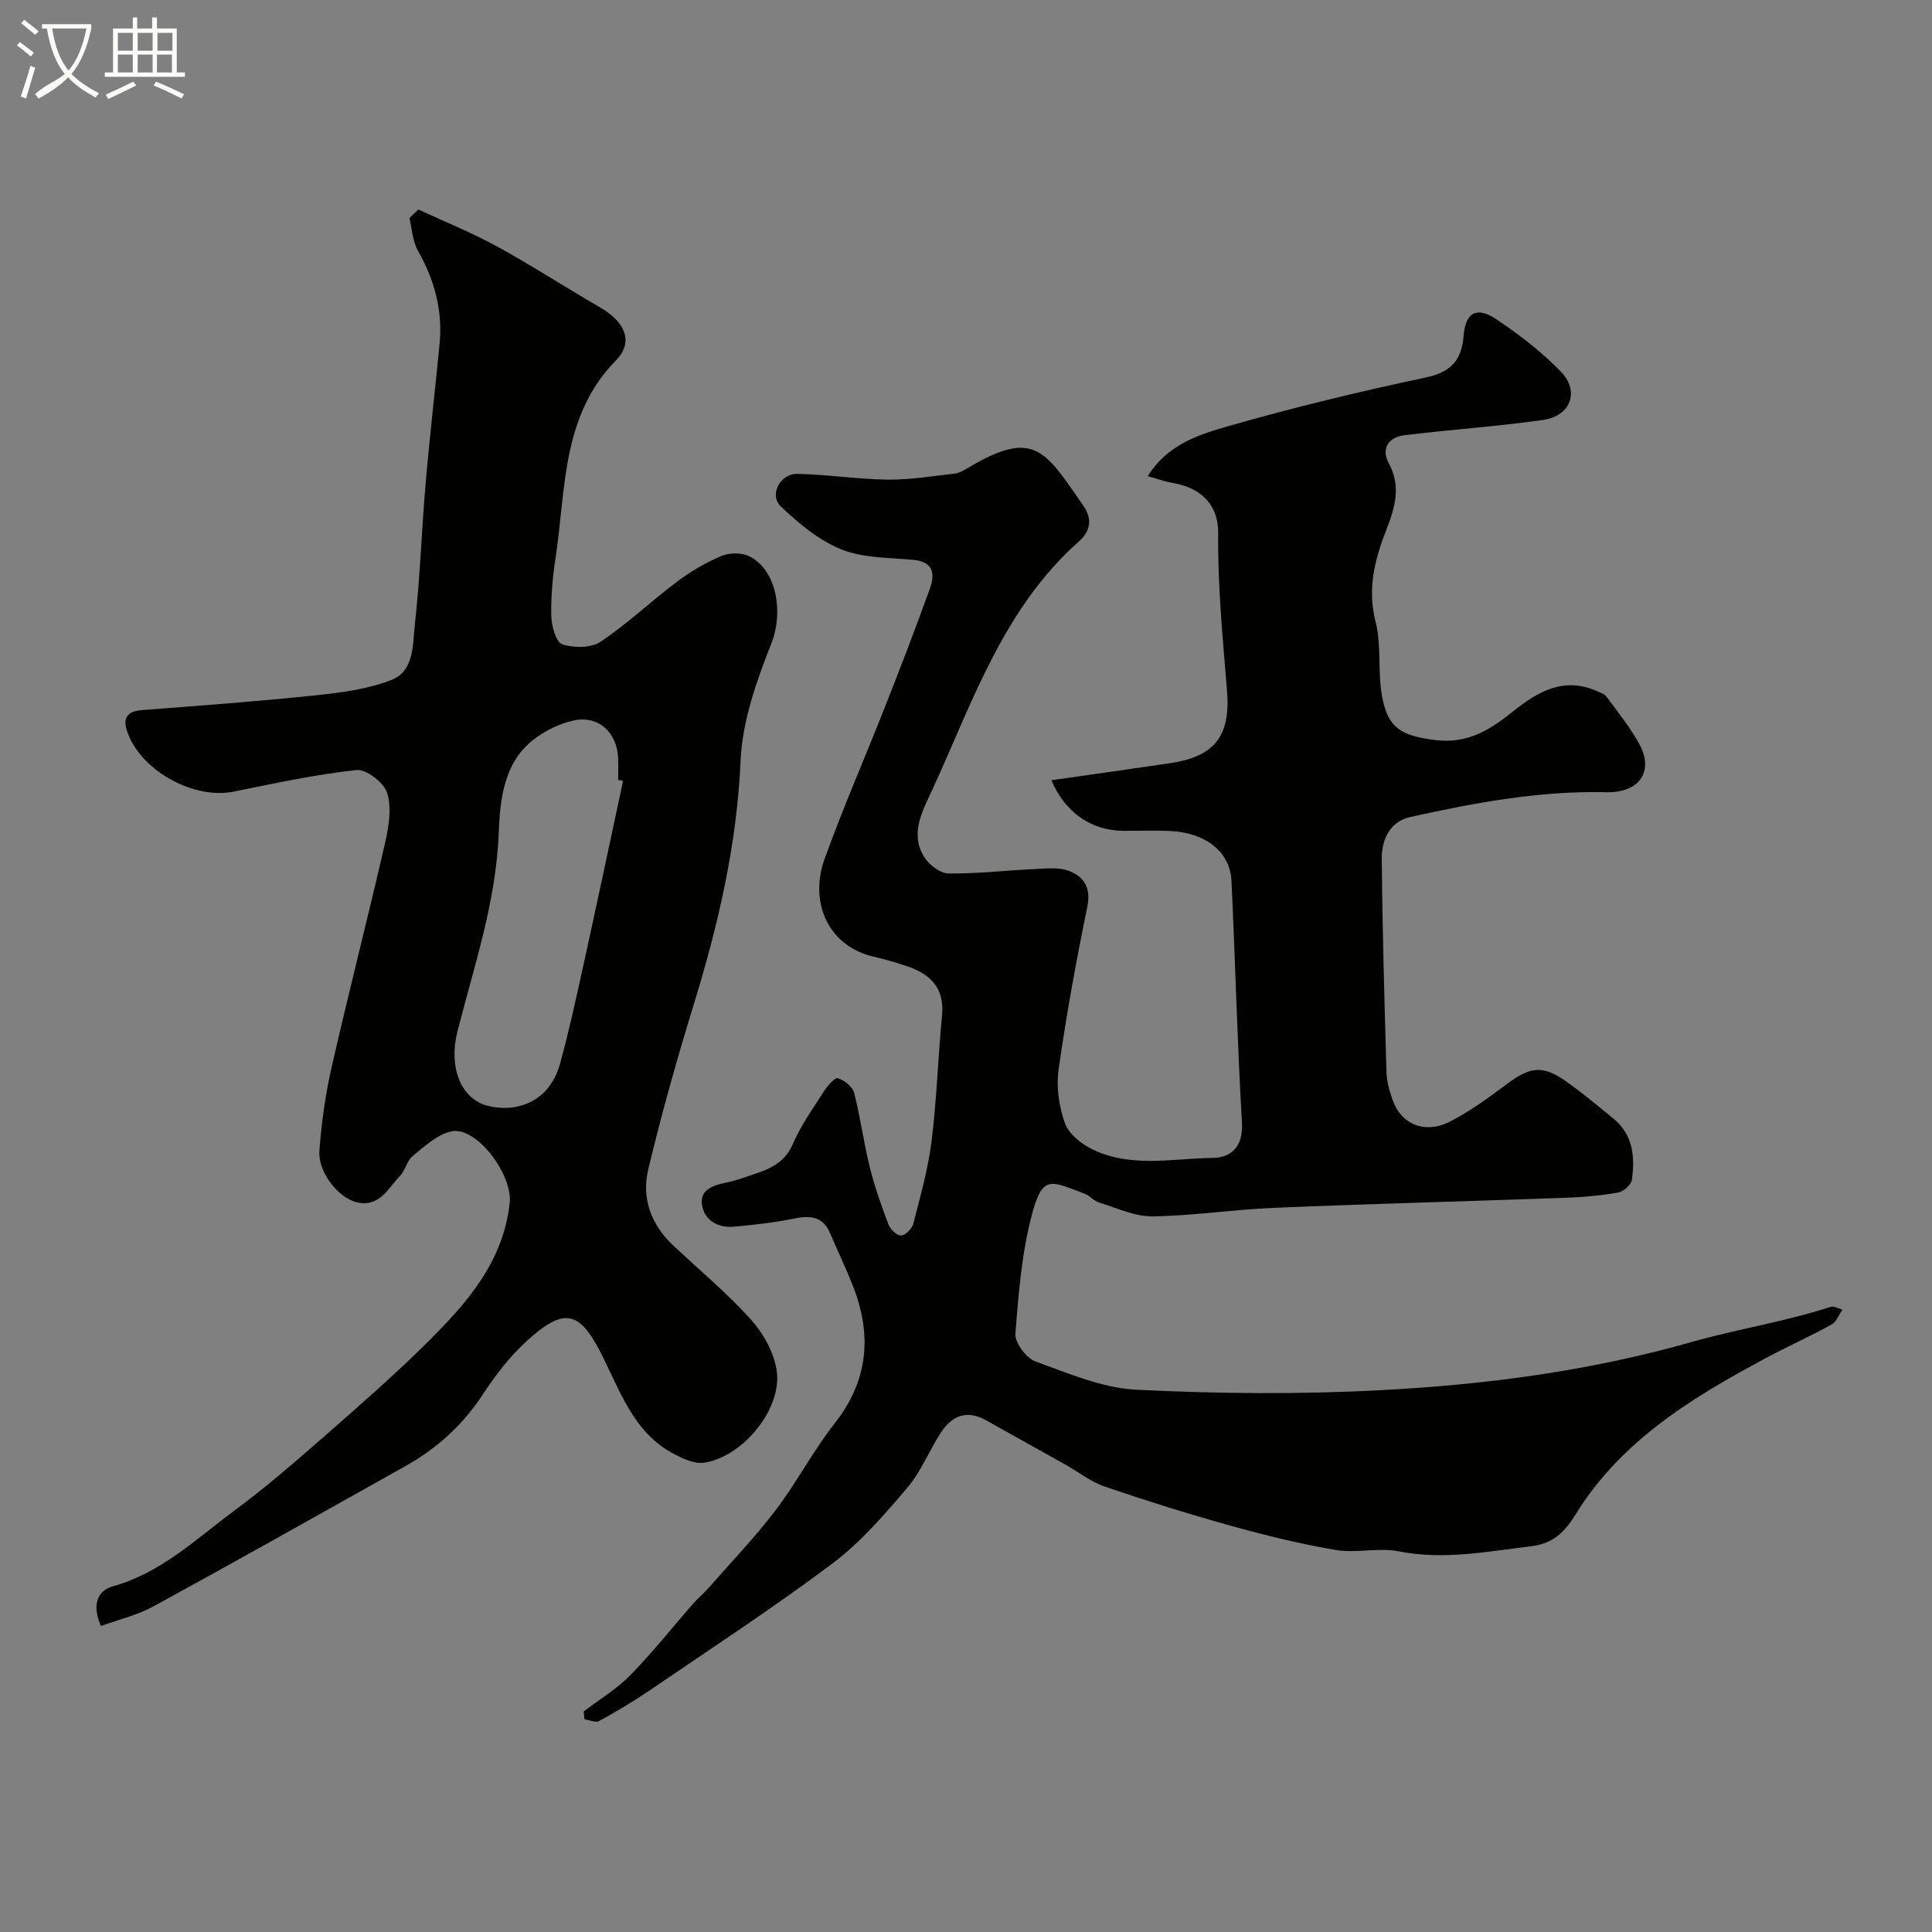
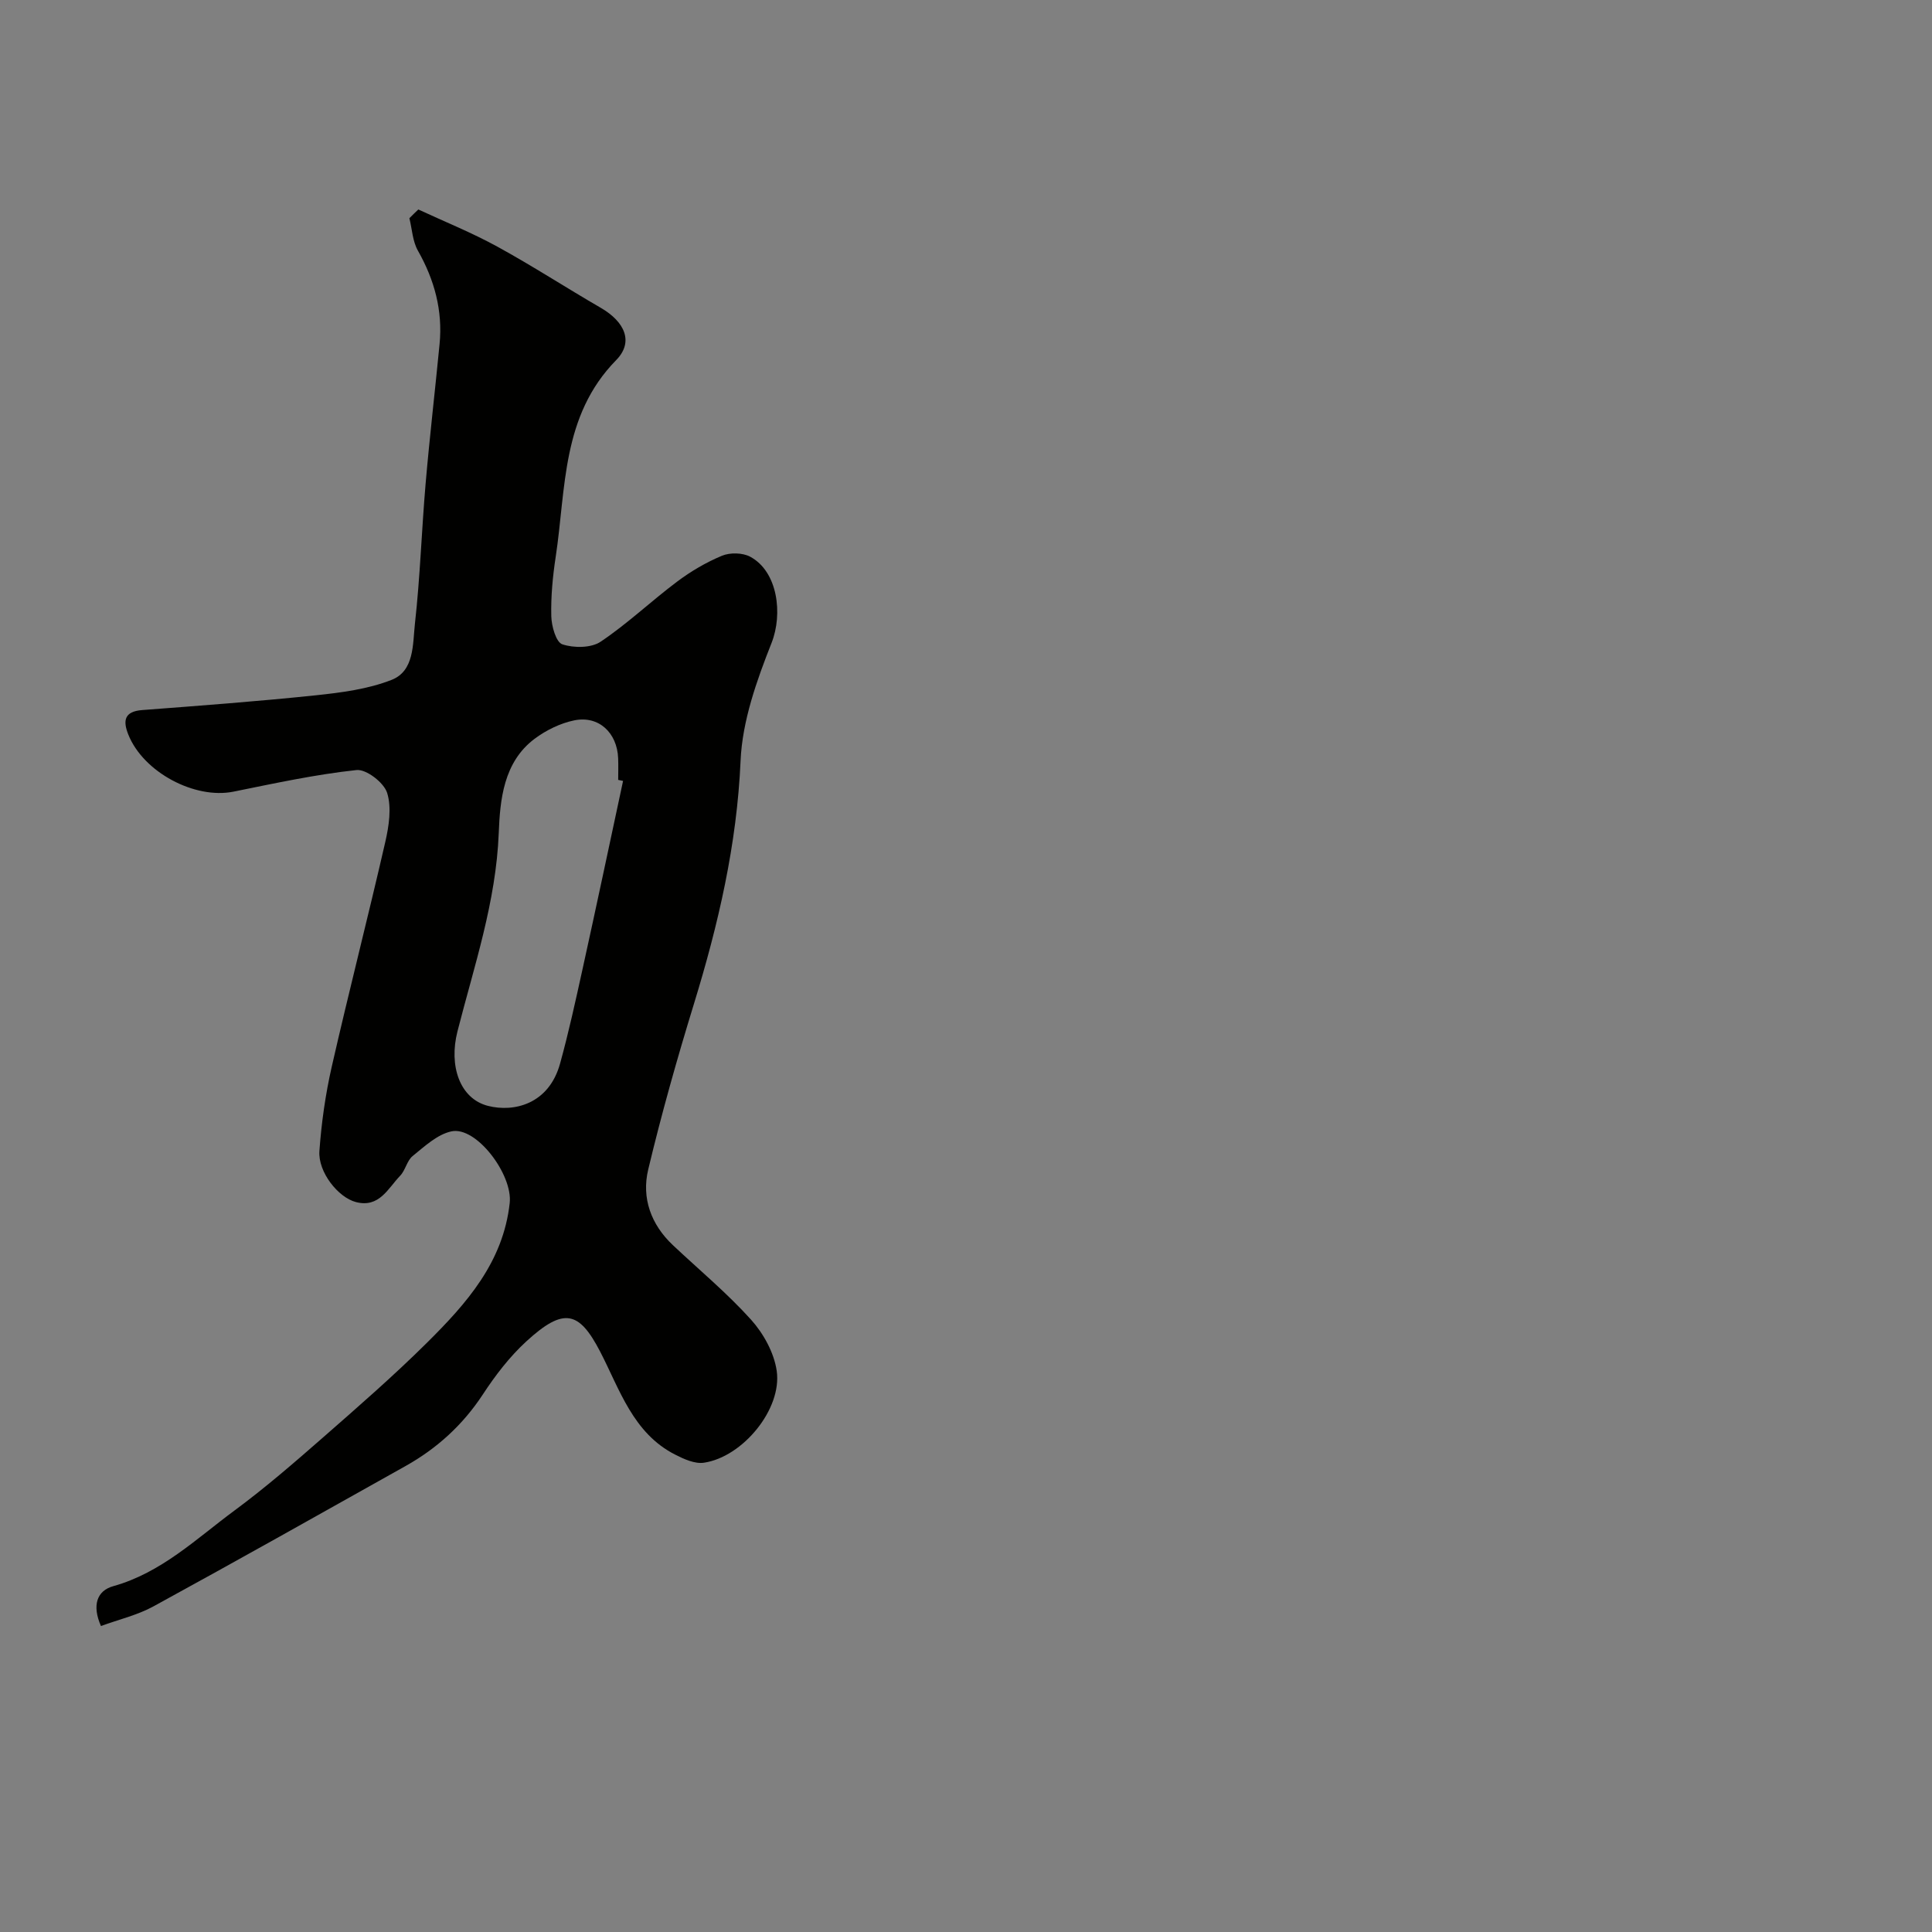
<svg xmlns="http://www.w3.org/2000/svg" enable-background="new 0 0 400 400" viewBox="0 0 400 400">
  <rect x="0" y="0" width="400" height="400" fill="#808080" stroke="none" />
-   <path d="m6.4 11.7c-1-.8-1.9-1.6-2.9-2.3l.6-.7c.9.7 1.9 1.4 2.9 2.2zm-2.1 8.3c.7-2.1 1.4-4.2 2-6.4.2.1.6.3 1 .4-.7 2.3-1.3 4.4-1.9 6.4zm3-12.8c-1.1-.9-2.1-1.7-2.9-2.4l.6-.7c1 .8 2 1.5 3 2.4zm1.4-1.3v-.9h10.2v.9c-.9 4.2-2.3 7.3-4.1 9.4 1.3 1.4 3.2 2.7 5.7 4-.2.2-.4.5-.7.9-2.5-1.4-4.4-2.7-5.7-4.2-1.4 1.5-3.5 3-6.1 4.4 0 0 0 0-.1-.1-.3-.4-.5-.7-.7-.8 2.7-2.3 4.7-2.8 6.2-4.2-1.8-2.2-3-5.3-3.7-9.4zm9.2 0h-7.1c.6 3.8 1.7 6.7 3.4 8.7 1.7-2 2.9-4.8 3.7-8.7z" fill="#fbfcfa" />
-   <path d="m31.6 3.6h.9v2.3h4.1v9.1h1.7v.9h-16.6v-.9h1.7v-9.1h4.1v-2.3h.9v2.3h3.1v-2.3zm-4 13.3.6.8c-1.9.9-3.8 1.9-5.8 2.8-.2-.3-.3-.6-.5-.9 2-.9 3.9-1.8 5.7-2.7zm-3.2-10.1v3.7h3.1v-3.7zm0 4.5v3.7h3.1v-3.7zm4.1-4.5v3.7h3.1v-3.7zm0 4.5v3.7h3.1v-3.7zm9.1 9.1c-2.1-1.1-4.1-2-5.8-2.7l.5-.8c2.2.9 4.1 1.8 5.8 2.6zm-1.9-13.6h-3.1v3.7h3.1zm-3.2 4.5v3.7h3.1v-3.7z" fill="#fbfcfa" />
  <g fill="#010100">
-     <path d="m120.84 354.34c3.24-2.47 6.82-4.61 9.64-7.49 4.6-4.69 8.69-9.88 13.03-14.83.99-1.13 2.16-2.08 3.15-3.21 4.69-5.34 9.63-10.5 13.92-16.14 4.38-5.75 7.75-12.28 12.21-17.95 7.06-8.96 7.78-18.43 3.74-28.64-1.43-3.61-3.13-7.12-4.64-10.7-1.55-3.69-4.29-3.76-7.7-3.05-4 .82-8.08 1.25-12.15 1.64-3.35.32-6.18-1.27-6.7-4.49-.51-3.16 2.33-4.1 5.08-4.65 2.06-.41 4.04-1.18 6.04-1.85 3.29-1.1 6.11-2.46 7.68-6.11 1.66-3.86 4.17-7.38 6.47-10.95.72-1.13 2.23-2.88 2.87-2.69 1.34.41 3.02 1.75 3.35 3.02 1.31 5.02 1.96 10.21 3.21 15.25 1.01 4.08 2.41 8.07 3.9 12 .38 1.01 1.74 2.32 2.61 2.29.9-.03 2.27-1.39 2.53-2.4 1.45-5.65 3.07-11.32 3.79-17.09 1.08-8.65 1.33-17.4 2.17-26.08.55-5.61-2.36-8.5-7.15-10.14-2.3-.79-4.65-1.46-7.01-2.01-9.41-2.17-13.4-11.26-10.15-20.27 3.81-10.56 8.32-20.86 12.44-31.31 3.22-8.17 6.39-16.37 9.36-24.64 1.05-2.91.8-5.53-3.37-5.93-5.02-.48-10.39-.34-14.93-2.16-4.66-1.87-8.88-5.38-12.58-8.92-2.46-2.34-.14-6.8 3.41-6.73 6.25.12 12.48 1.12 18.73 1.19 4.62.05 9.26-.73 13.87-1.25.93-.11 1.86-.66 2.7-1.15 13.77-8.22 15.99-3.67 23.94 7.81 1.9 2.75 1.46 5.28-.86 7.33-15.72 13.92-22.07 33.33-30.46 51.56-2.07 4.49-4.62 9.01-1.62 13.87.99 1.6 3.3 3.34 5.03 3.37 5.92.08 11.85-.63 17.79-.91 2.35-.11 4.91-.42 7.02.34 3.21 1.17 4.73 3.49 3.91 7.51-2.3 11.16-4.34 22.38-5.94 33.65-.51 3.62.08 7.69 1.32 11.14.8 2.23 3.42 4.29 5.71 5.4 7.98 3.88 16.61 1.86 24.94 1.76 3.81-.05 6.28-2.4 5.99-7.29-.97-16.68-1.37-33.4-2.17-50.1-.29-6.01-5.4-9.97-12.77-10.3-3.16-.14-6.33-.02-9.5-.03-6.77 0-12.23-3.83-15-10.47 8.18-1.17 16.38-2.32 24.56-3.53 9.33-1.38 12.54-5.73 11.79-14.98-.88-10.85-1.94-21.74-1.83-32.59.07-6.44-4.15-9.56-9.36-10.44-1.65-.28-3.25-.87-5.22-1.42 4.18-6.67 10.71-8.64 16.82-10.39 13.44-3.85 27.06-7.14 40.73-10.03 5.27-1.11 7.45-3.64 7.84-8.62.38-4.8 2.67-6.19 6.74-3.47 4.75 3.17 9.37 6.74 13.35 10.81 4 4.09 2.12 9.24-3.61 10.06-9.57 1.37-19.25 1.99-28.85 3.19-3.19.4-4.74 2.8-3.12 5.78 2.6 4.78 1.28 9.2-.46 13.66-2.41 6.19-4.03 12.24-2.28 19.12 1.24 4.86.45 10.2 1.3 15.2 1.19 7.01 4.21 8.47 11.08 9.33 6.83.85 11.47-2.23 16.24-6.05 5.03-4.02 10.39-7.06 17.12-4.12.73.32 1.64.59 2.07 1.18 2.35 3.19 4.87 6.3 6.77 9.75 3.06 5.55.2 9.95-6.21 10.04-.17 0-.33 0-.5 0-13.81-.34-27.28 2.17-40.66 5.13-4.26.94-5.96 4.71-5.92 8.63.13 14.77.55 29.54.98 44.3.06 1.92.63 3.87 1.28 5.7 1.77 5.02 6.7 7.08 11.87 4.43 4.17-2.14 8.03-4.98 11.81-7.8 4.87-3.64 7.47-3.94 12.47-.35 3.32 2.38 6.49 5 9.64 7.61 4.02 3.33 4.38 7.92 3.73 12.6-.14 1.02-1.69 2.42-2.78 2.62-3.54.63-7.16.96-10.76 1.09-20.2.73-40.4 1.25-60.6 2.09-8.38.35-16.74 1.66-25.12 1.76-3.69.05-7.43-1.76-11.1-2.88-1.05-.32-1.86-1.4-2.9-1.79-6.82-2.55-8.66-4.06-10.82 3.82-2.22 8.11-2.9 16.71-3.55 25.15-.14 1.86 2.24 5.05 4.15 5.74 6.82 2.48 13.87 5.51 20.95 5.86 16.83.84 33.76.98 50.58.09 21.71-1.14 43.17-3.95 64.32-9.97 9.42-2.68 19.34-4.2 28.79-7.28.68-.22 1.63.36 2.45.57-.74 1.05-1.25 2.53-2.26 3.09-4.56 2.5-9.32 4.63-13.9 7.1-12.03 6.48-23.78 13.38-32.91 23.84-2.25 2.58-4.33 5.36-6.12 8.27-2.21 3.6-4.6 6.14-9.28 6.7-9.13 1.08-18.09 2.9-27.4 1.05-4.19-.83-8.79.43-13.03-.28-7.36-1.24-14.65-3.05-21.85-5.05-8.74-2.43-17.4-5.15-25.99-8.08-2.88-.98-5.41-3.01-8.12-4.53-5.49-3.08-11-6.13-16.49-9.21-3.86-2.17-6.96-1-9.21 2.41-2.5 3.78-4.18 8.2-7.08 11.6-4.78 5.6-9.7 11.32-15.54 15.7-12.26 9.19-25.12 17.58-37.78 26.22-3.36 2.29-6.88 4.38-10.45 6.34-.74.4-2.02-.2-3.06-.34-.05-.55-.1-1.09-.16-1.63z" />
    <path d="m86.61 43.37c5.47 2.54 11.09 4.8 16.37 7.7 7.27 3.98 14.23 8.51 21.4 12.66 4.99 2.89 6.88 7.07 3.19 10.83-11.34 11.56-10.37 26.57-12.52 40.74-.62 4.06-1.01 8.2-.91 12.29.05 2.05.98 5.38 2.29 5.81 2.38.79 5.95.78 7.92-.54 5.56-3.72 10.46-8.41 15.84-12.44 2.85-2.14 6.01-4 9.29-5.36 1.67-.69 4.26-.64 5.83.2 5.72 3.05 6.81 11.84 4.43 17.86-3.08 7.79-6.05 16.14-6.41 24.36-.76 17.39-4.61 33.93-9.67 50.4-3.48 11.33-6.71 22.76-9.46 34.28-1.4 5.88.58 11.38 5.14 15.66 5.43 5.11 11.2 9.9 16.17 15.42 2.57 2.86 4.76 6.84 5.3 10.58 1.14 7.91-7.03 17.83-15.07 19.02-1.87.28-4.12-.74-5.94-1.67-8.77-4.44-11.53-13.61-15.57-21.38-4.35-8.36-7.5-9.18-15.25-2.08-3.47 3.18-6.44 7.06-9.03 11.02-4.15 6.31-9.49 11.16-15.99 14.8-17.37 9.74-34.73 19.51-52.2 29.06-3.33 1.82-7.18 2.71-10.86 4.06-1.88-4.27-.85-7.31 2.55-8.25 9.97-2.79 17.19-9.82 25.12-15.68 6.33-4.68 12.3-9.85 18.23-15.04 7.33-6.42 14.69-12.83 21.6-19.68 8.16-8.1 15.79-16.65 17.13-28.94.64-5.88-6.92-15.95-12.08-14.82-2.92.63-5.54 3.1-8.01 5.1-1.19.95-1.49 2.94-2.59 4.08-2.52 2.62-4.32 6.7-9.14 5.46-3.7-.95-7.89-6.23-7.58-10.57.42-5.85 1.25-11.73 2.55-17.44 3.54-15.54 7.52-30.98 11.08-46.51.76-3.31 1.35-7.14.39-10.21-.67-2.12-4.32-4.94-6.34-4.72-8.55.92-17.01 2.76-25.46 4.47-8.03 1.63-18.69-4.03-21.79-11.83-1.13-2.84-.86-4.78 2.89-5.06 11.97-.91 23.94-1.8 35.88-3.05 5.32-.56 10.83-1.27 15.75-3.2 4.72-1.85 4.36-7.39 4.82-11.57 1.08-9.65 1.39-19.39 2.22-29.07.83-9.65 1.96-19.27 2.89-28.9.67-6.93-1.06-13.28-4.49-19.33-1.1-1.94-1.2-4.45-1.76-6.71.61-.63 1.23-1.22 1.85-1.81zm42.39 118.31c-.34-.07-.67-.14-1.01-.21 0-1.5.05-3-.01-4.49-.21-5.28-4.02-8.86-9.07-7.84-2.9.59-5.85 2.04-8.23 3.82-6.45 4.84-7.15 12.64-7.42 19.51-.56 14.28-5.1 27.54-8.55 41.08-1.81 7.1.46 13.91 6.32 15.41 5.36 1.37 12.61-.34 14.93-8.77 1.77-6.41 3.19-12.92 4.62-19.41 2.87-13.02 5.63-26.07 8.42-39.1z" />
  </g>
</svg>